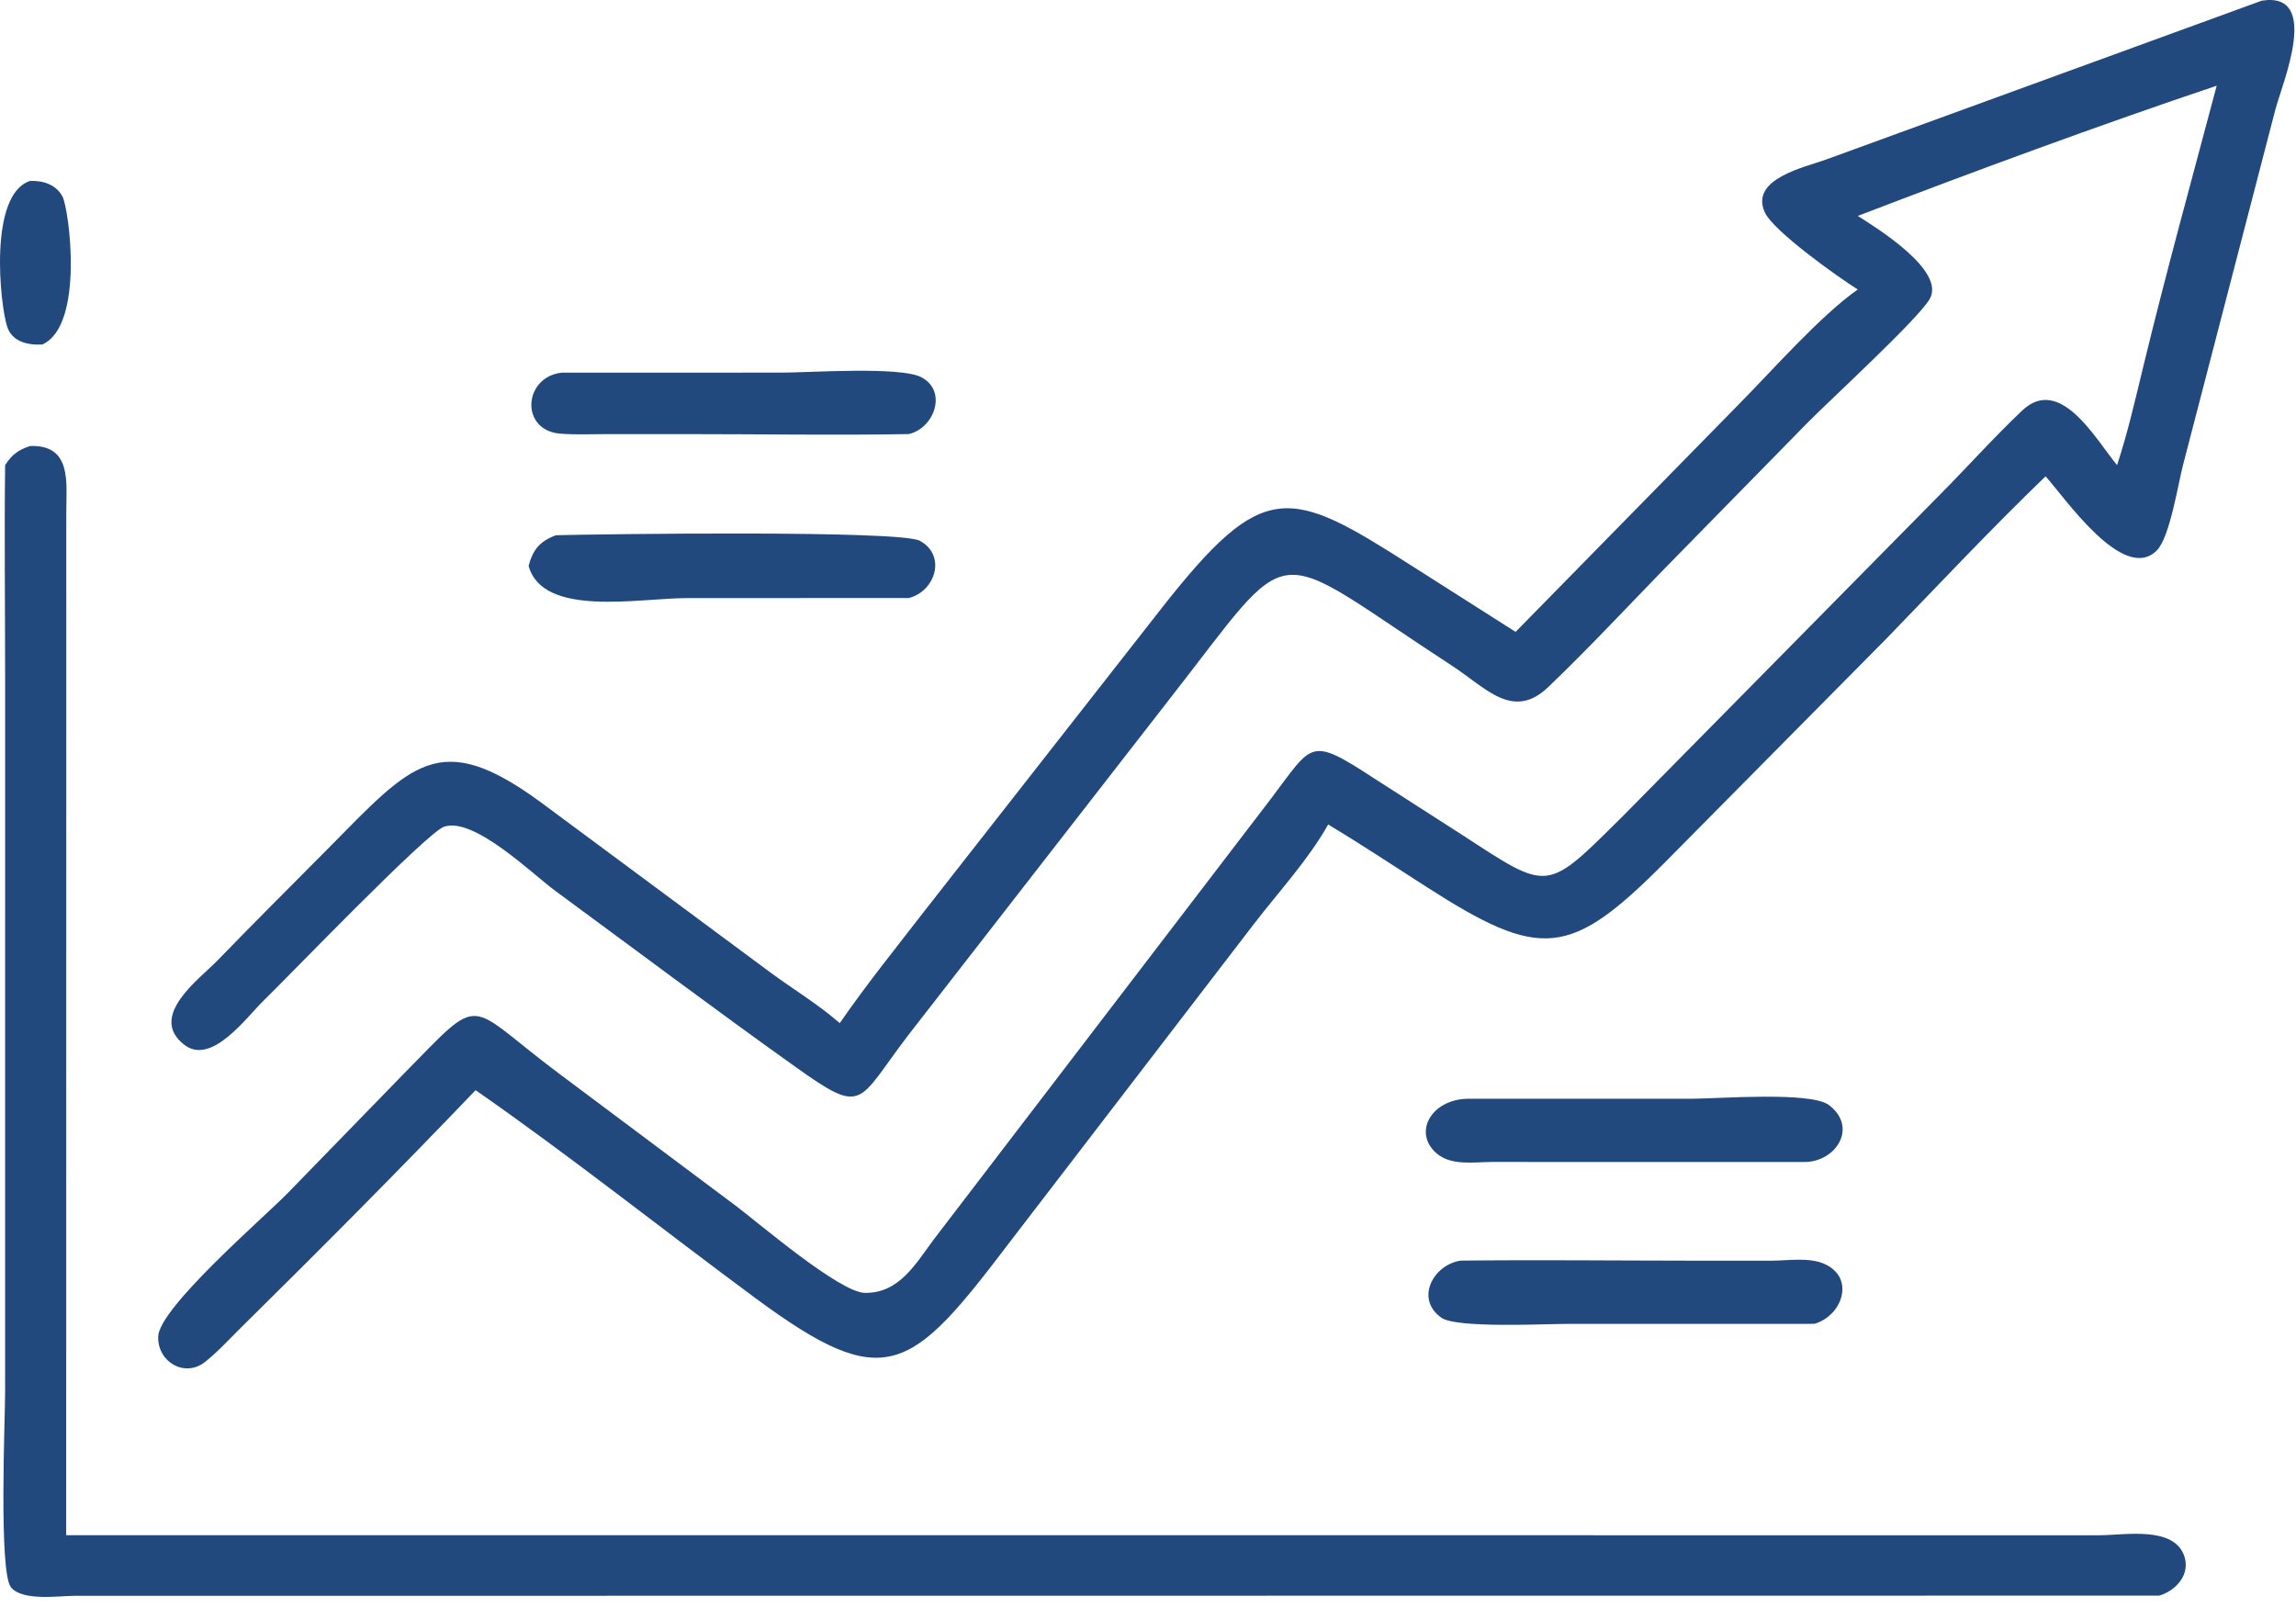
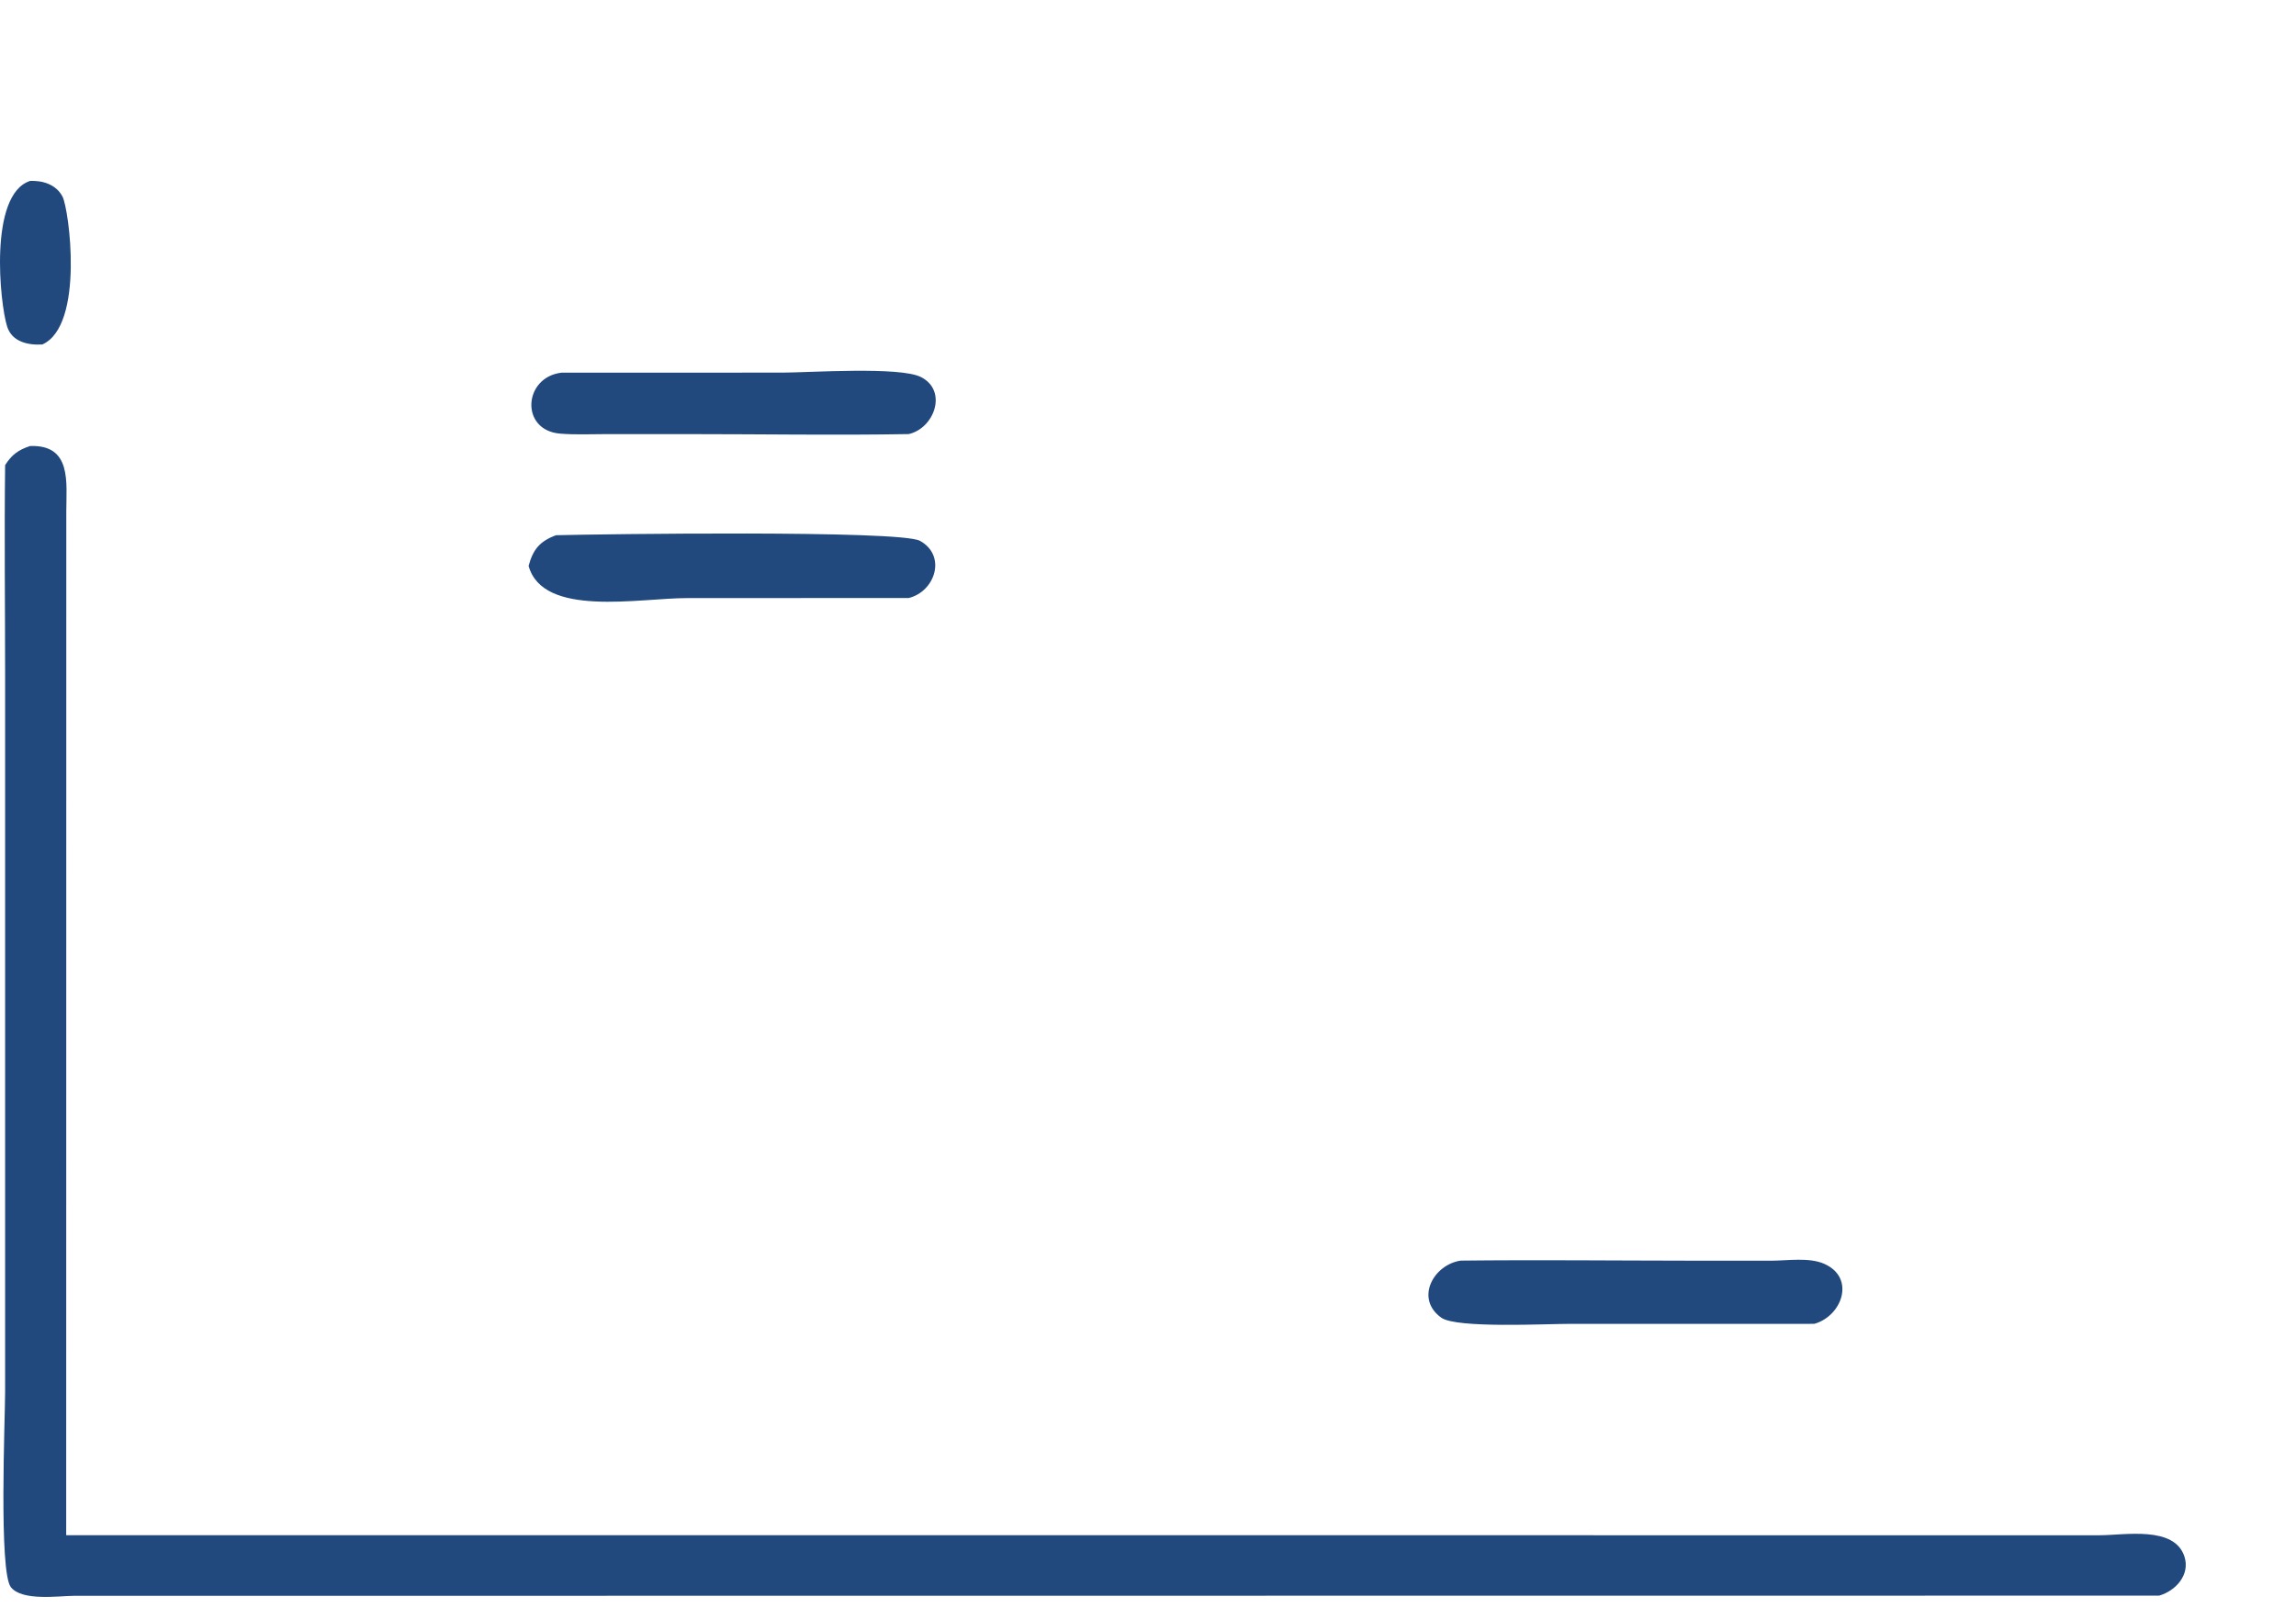
<svg xmlns="http://www.w3.org/2000/svg" width="177" height="124" viewBox="0 0 177 124" fill="none">
-   <path d="M143.216 22.318C141.688 21.361 136.701 17.817 136.045 16.36C134.884 13.779 139.145 12.894 140.768 12.302L174.363 0.051C178.98 -0.674 175.917 6.505 175.414 8.43L168.288 35.863C167.912 37.287 167.277 41.43 166.269 42.438C163.713 44.996 159.221 38.423 157.695 36.722C153.502 40.761 149.508 45.022 145.457 49.202L128.336 66.502C121.03 73.847 118.784 74.041 109.94 68.358C107.434 66.748 104.943 65.101 102.391 63.565C100.866 66.278 98.588 68.738 96.691 71.203L77.856 95.746C70.212 105.805 68.313 107.523 58.269 100.105C51.051 94.774 44.03 89.175 36.663 84.048C30.732 90.249 24.649 96.367 18.536 102.394C17.657 103.261 16.765 104.247 15.795 105.009C14.245 106.226 12.139 105.013 12.194 103.046C12.256 100.83 20.334 93.873 22.156 92.008L31.101 82.811C37.357 76.451 35.744 77.26 43.007 82.702L56.754 92.986C58.465 94.272 64.743 99.663 66.686 99.677C69.356 99.696 70.594 97.411 72.012 95.521L97.997 61.555C101.223 57.295 100.923 56.746 105.898 59.987L112.663 64.33C119.5 68.778 119.122 68.847 125.133 62.893L149.543 38.144C151.674 36.001 153.703 33.715 155.9 31.644C158.814 28.898 161.547 33.846 163.204 35.859C164.024 33.388 164.616 30.771 165.232 28.241C166.986 20.995 168.976 13.813 170.887 6.608C161.767 9.67 152.226 13.195 143.216 16.646C144.656 17.563 150.08 20.895 148.74 23.09C147.753 24.706 141.123 30.794 139.359 32.575L127.959 44.209C125.121 47.14 122.308 50.141 119.363 52.963C116.629 55.584 114.55 53.026 111.941 51.329C97.424 41.885 100.105 41.208 90.018 54.079L69.997 79.835C66.024 85.045 66.655 86.06 61.285 82.227C55.069 77.792 48.953 73.198 42.799 68.676C41.053 67.393 36.519 62.944 34.227 63.739C32.875 64.208 21.924 75.603 20.32 77.144C19.037 78.377 16.323 82.192 14.204 80.547C11.368 78.347 15.408 75.454 16.737 74.079C19.559 71.16 22.438 68.302 25.294 65.417C31.743 58.903 33.83 56.103 41.651 61.824L59.428 75.001C61.132 76.254 62.987 77.377 64.592 78.753L64.739 78.88C66.778 75.921 69.035 73.126 71.23 70.284L89.593 46.834C97.436 36.856 99.387 37.579 108.847 43.631L116.839 48.716L134.185 31.028C136.713 28.462 140.378 24.306 143.216 22.318Z" fill="#22497E" />
  <path d="M3.266 26.557C2.178 26.623 0.937 26.367 0.554 25.187C-0.013 23.437 -0.89 14.983 2.32 13.949C3.302 13.908 4.319 14.22 4.815 15.149C5.325 16.103 6.53 25.089 3.266 26.557Z" fill="#22497E" />
  <path d="M70.053 33.466C64.424 33.566 58.773 33.468 53.142 33.469L46.71 33.469C45.542 33.468 44.329 33.529 43.168 33.43C40.072 33.167 40.344 29.059 43.306 28.73L60.294 28.728C62.361 28.727 69.357 28.238 70.999 29.07C73.076 30.123 72.033 33.018 70.053 33.466Z" fill="#22497E" />
  <path d="M0.395 35.859C0.903 35.059 1.419 34.679 2.32 34.387C5.544 34.268 5.114 37.2 5.111 39.407L5.103 118.358L161.876 118.362C163.778 118.359 167.619 117.614 168.398 120C168.858 121.41 167.731 122.646 166.448 123.018L5.695 123.033C4.502 123.041 1.718 123.457 0.842 122.37C-0.104 121.196 0.394 109.27 0.394 107.369L0.395 52.134C0.395 46.711 0.328 41.281 0.395 35.859Z" fill="#22497E" />
  <path d="M40.75 43.63C41.086 42.379 41.593 41.735 42.864 41.264C46.223 41.178 69.392 40.856 70.916 41.694C72.998 42.839 72.091 45.605 70.053 46.105L52.986 46.11C49.263 46.109 41.857 47.629 40.75 43.63Z" fill="#22497E" />
-   <path d="M139.173 89.585L115.006 89.583C113.622 89.588 111.848 89.9 110.716 88.894C108.929 87.305 110.329 84.795 113.078 84.712L130.445 84.709C132.381 84.709 139.598 84.125 141.002 85.2C143.238 86.913 141.552 89.539 139.173 89.585Z" fill="#22497E" />
  <path d="M139.865 102.063L121.036 102.064C119.143 102.063 112.281 102.423 111.112 101.59C109.06 100.128 110.5 97.502 112.6 97.189C118.482 97.123 124.37 97.188 130.252 97.193L136.554 97.195C137.808 97.193 139.462 96.914 140.645 97.442C143.062 98.522 142.006 101.464 139.865 102.063Z" fill="#22497E" />
</svg>